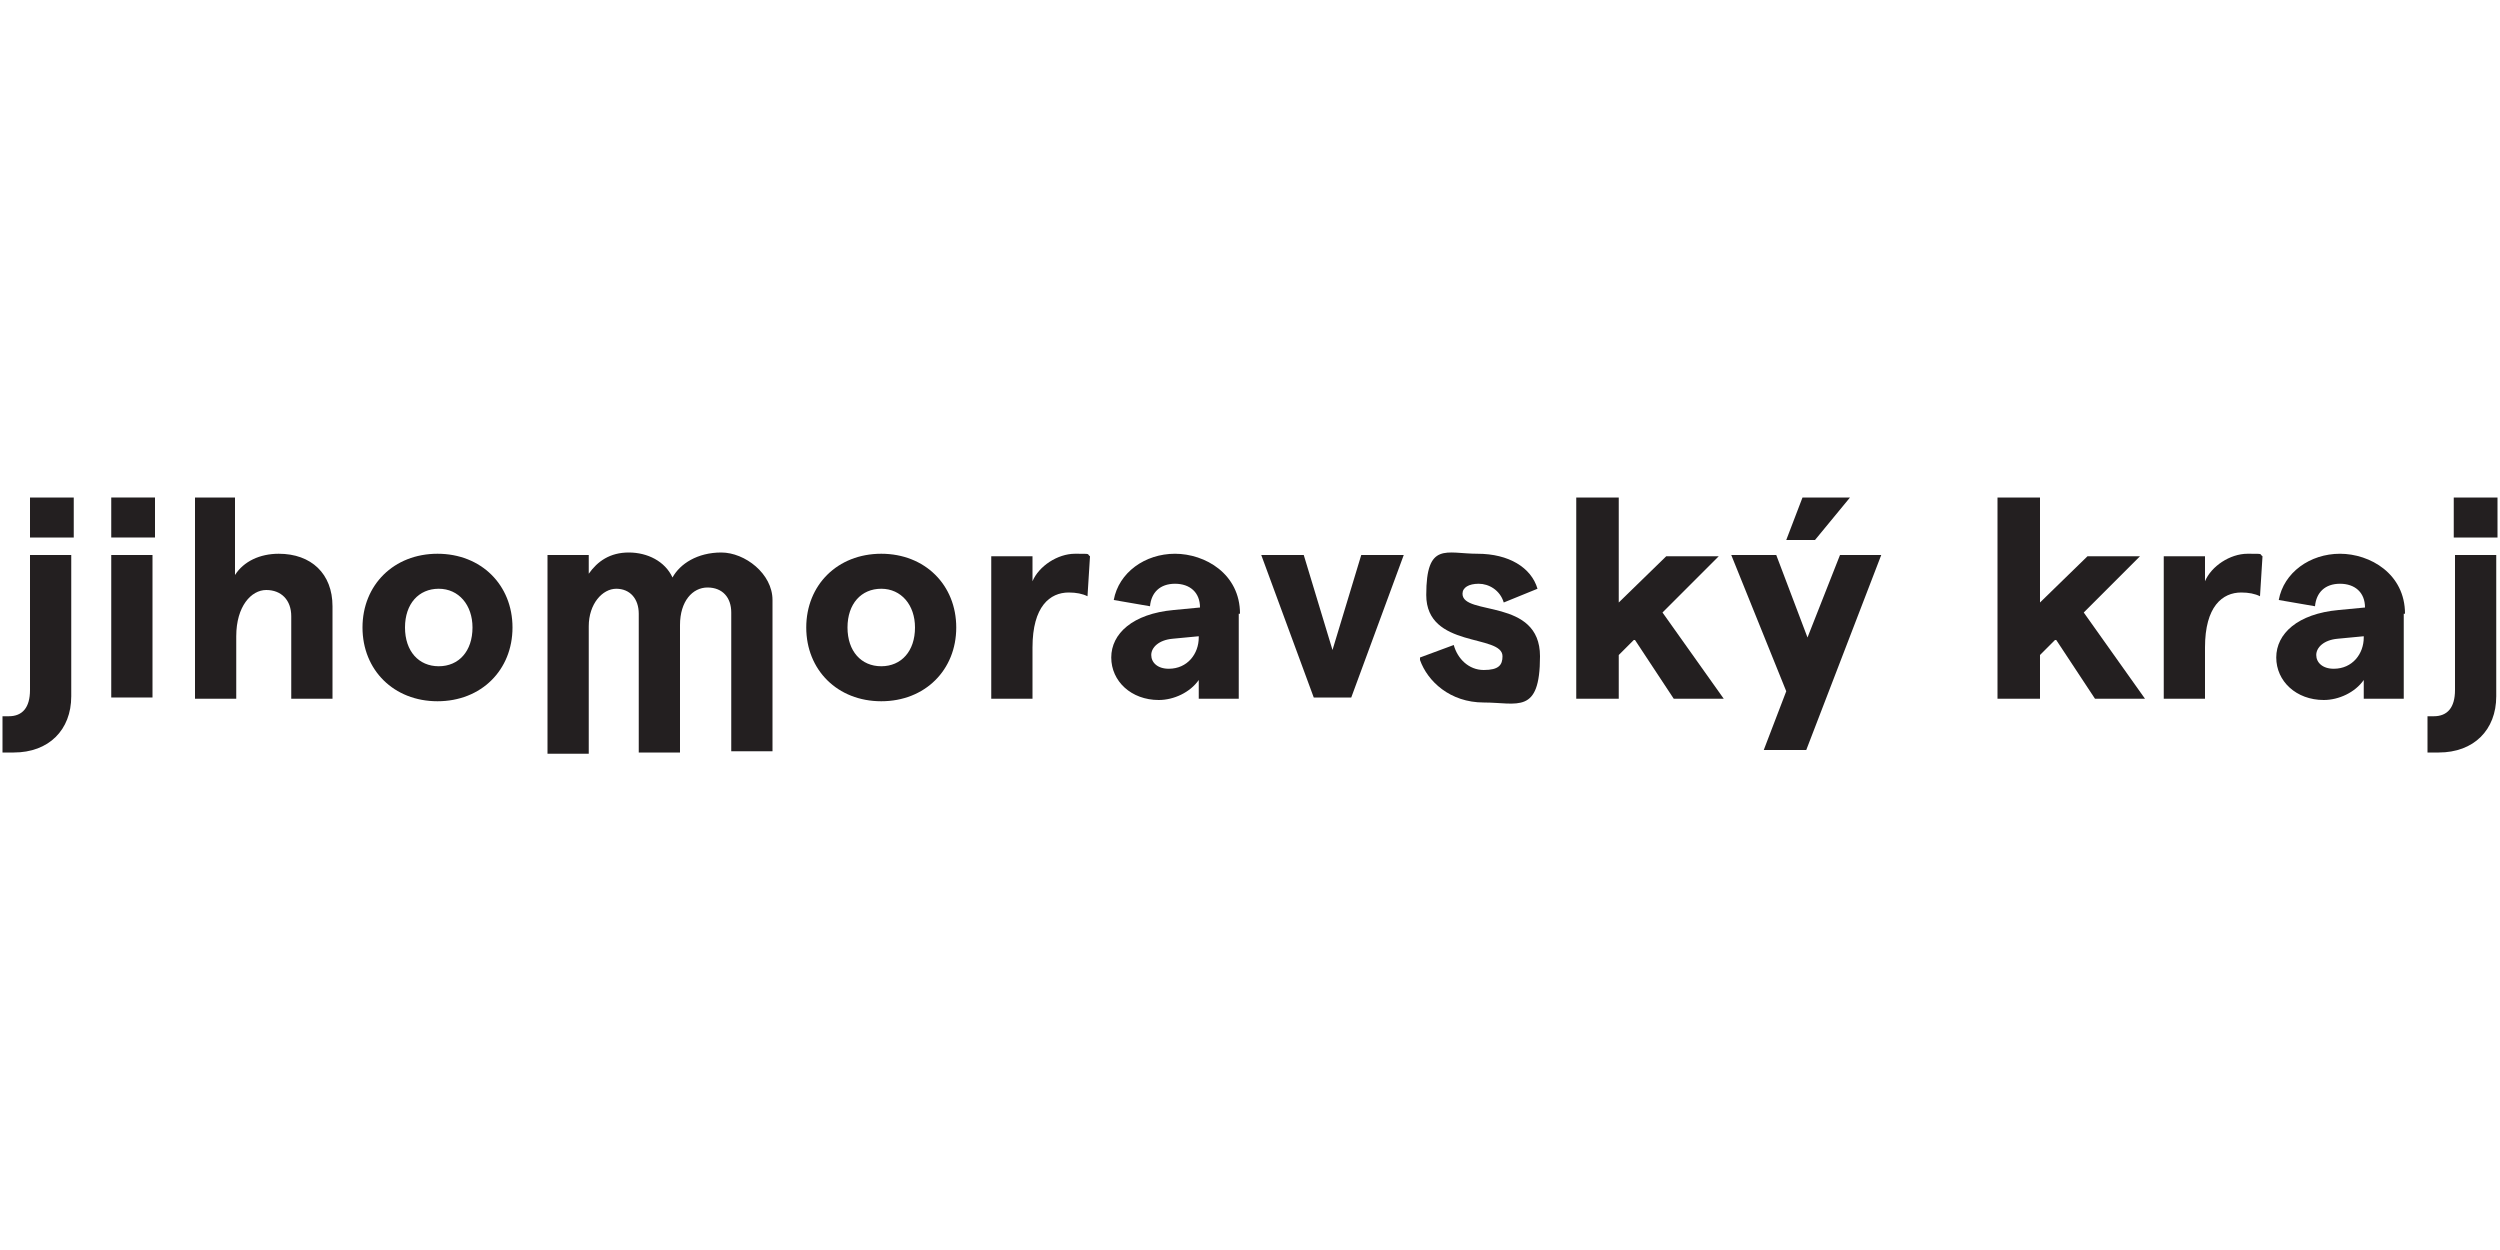
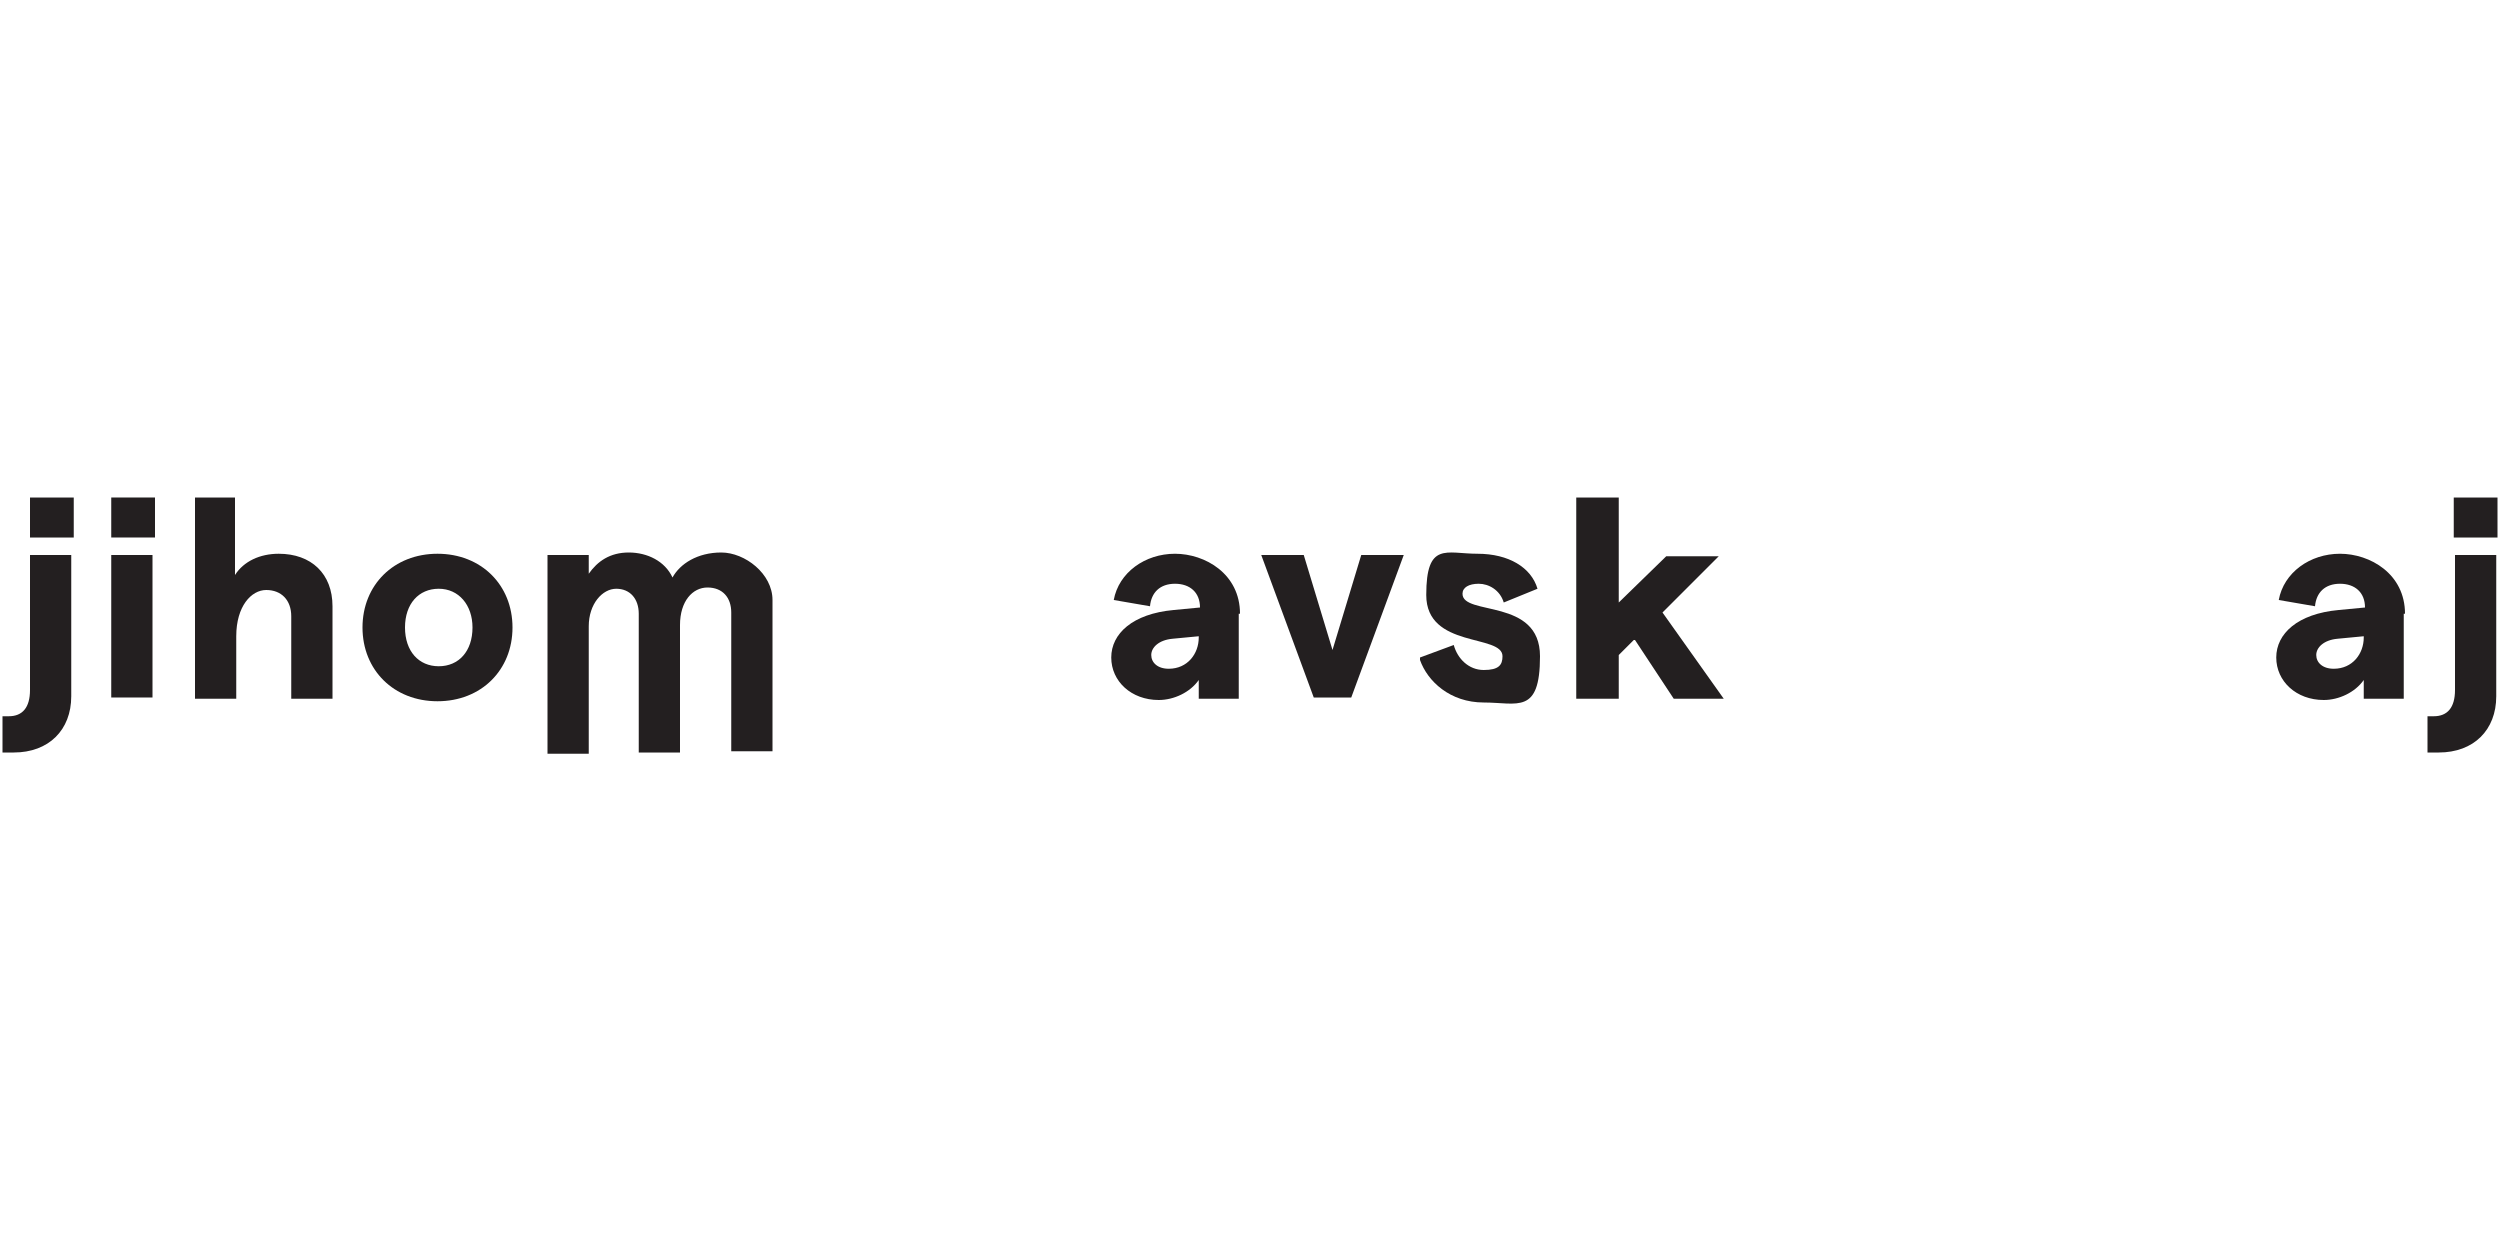
<svg xmlns="http://www.w3.org/2000/svg" id="Layer_1" version="1.1" viewBox="0 0 200 100">
  <defs>
    <style>
      .st0 {
        fill: #231f20;
      }
    </style>
  </defs>
  <path class="st0" d="M.2,60.2v-2.9q.2,0,.5,0c1.1,0,1.7-.7,1.7-2.1v-10.8h3.3v11.3c0,2.7-1.8,4.5-4.6,4.5s-.8,0-.8,0ZM5.9,39.8v3.2h-3.5v-3.2h3.5Z" />
  <path class="st0" d="M12.4,39.8v3.2h-3.5v-3.2h3.5ZM8.9,44.4h3.3v11.4h-3.3v-11.4Z" />
  <path class="st0" d="M15.5,39.8h3.3v6.2c.7-1.1,2-1.7,3.5-1.7,2.6,0,4.3,1.6,4.3,4.2v7.4h-3.3v-6.6c0-1.3-.8-2.1-2-2.1s-2.4,1.3-2.4,3.7v5h-3.3v-16.1Z" />
  <path class="st0" d="M29,50.2c0-3.4,2.5-5.9,6-5.9s6,2.5,6,5.9-2.5,5.9-6,5.9-6-2.5-6-5.9ZM37.8,50.2c0-1.8-1.1-3.1-2.7-3.1s-2.7,1.2-2.7,3.1,1.1,3.1,2.7,3.1,2.7-1.2,2.7-3.1Z" />
  <path class="st0" d="M43.8,44.4h3.3v1.5c.7-1,1.7-1.7,3.2-1.7s2.9.7,3.5,2c.6-1.1,2-2,3.9-2s4.1,1.7,4.1,3.8v12.1h-3.3v-11.1c0-1.2-.7-2-1.9-2s-2.2,1.1-2.2,3v10.2h-3.3v-11.1c0-1.2-.7-2-1.8-2s-2.2,1.2-2.2,3v10.2h-3.3v-15.8Z" />
-   <path class="st0" d="M64.5,50.2c0-3.4,2.5-5.9,6-5.9s6,2.5,6,5.9-2.5,5.9-6,5.9-6-2.5-6-5.9ZM73.2,50.2c0-1.8-1.1-3.1-2.7-3.1s-2.7,1.2-2.7,3.1,1.1,3.1,2.7,3.1,2.7-1.2,2.7-3.1Z" />
-   <path class="st0" d="M85.5,47.4c-1.5,0-2.9,1.1-2.9,4.4v4.1h-3.3v-11.4h3.3v2c.5-1.2,2-2.2,3.4-2.2s.9,0,1.2.2l-.2,3.2c-.4-.2-.9-.3-1.5-.3Z" />
  <path class="st0" d="M99.1,49.1v6.8h-3.2v-1.5c-.7,1-2,1.6-3.2,1.6-2.2,0-3.8-1.5-3.8-3.4s1.7-3.5,5-3.8l2.1-.2h0c0-1.2-.8-1.9-2-1.9s-1.9.7-2,1.8l-2.9-.5c.4-2.2,2.5-3.7,4.9-3.7s5.2,1.6,5.2,4.8ZM95.9,51.1h0v-.2l-2.1.2c-1.1.1-1.7.7-1.7,1.3s.5,1.1,1.4,1.1c1.5,0,2.4-1.2,2.4-2.5Z" />
  <path class="st0" d="M101,44.4h3.3l2.3,7.6,2.3-7.6h3.4l-4.2,11.4h-3l-4.2-11.4Z" />
  <path class="st0" d="M113.6,52.6l2.7-1c.3,1.1,1.2,2,2.4,2s1.5-.4,1.5-1.1c0-1.8-6.1-.6-6.1-4.9s1.6-3.3,4.1-3.3,4.3,1.1,4.8,2.8l-2.7,1.1c-.3-1-1.2-1.5-2-1.5s-1.3.3-1.3.8c0,1.8,6.2.3,6.2,5s-1.8,3.7-4.5,3.7-4.5-1.7-5.1-3.4Z" />
  <path class="st0" d="M130.7,51.2l-1.2,1.2v3.5h-3.4v-16.1h3.4v8.4l3.8-3.7h4.2l-4.5,4.5,4.9,6.9h-4l-3.1-4.7Z" />
-   <path class="st0" d="M150.5,44.4l-6,15.6h-3.4l1.8-4.7-4.4-10.9h3.6l2.5,6.6,2.6-6.6h3.4ZM145.2,43.2h-2.3l1.3-3.4h3.8l-2.8,3.4Z" />
-   <path class="st0" d="M164.4,51.2l-1.2,1.2v3.5h-3.4v-16.1h3.4v8.4l3.8-3.7h4.2l-4.5,4.5,4.9,6.9h-4l-3.1-4.7Z" />
-   <path class="st0" d="M179.3,47.4c-1.5,0-2.9,1.1-2.9,4.4v4.1h-3.3v-11.4h3.3v2c.5-1.2,2-2.2,3.4-2.2s.9,0,1.2.2l-.2,3.2c-.4-.2-.9-.3-1.5-.3Z" />
  <path class="st0" d="M192.3,49.1v6.8h-3.2v-1.5c-.7,1-2,1.6-3.2,1.6-2.2,0-3.8-1.5-3.8-3.4s1.7-3.5,5-3.8l2.1-.2h0c0-1.2-.8-1.9-2-1.9s-1.9.7-2,1.8l-2.9-.5c.4-2.2,2.5-3.7,4.9-3.7s5.2,1.6,5.2,4.8ZM189.1,51.1h0v-.2l-2.1.2c-1.1.1-1.7.7-1.7,1.3s.5,1.1,1.4,1.1c1.5,0,2.4-1.2,2.4-2.5Z" />
  <path class="st0" d="M194.2,60.2v-2.9q.2,0,.5,0c1.1,0,1.7-.7,1.7-2.1v-10.8h3.3v11.3c0,2.7-1.8,4.5-4.6,4.5s-.8,0-.8,0ZM199.8,39.8v3.2h-3.5v-3.2h3.5Z" />
</svg>